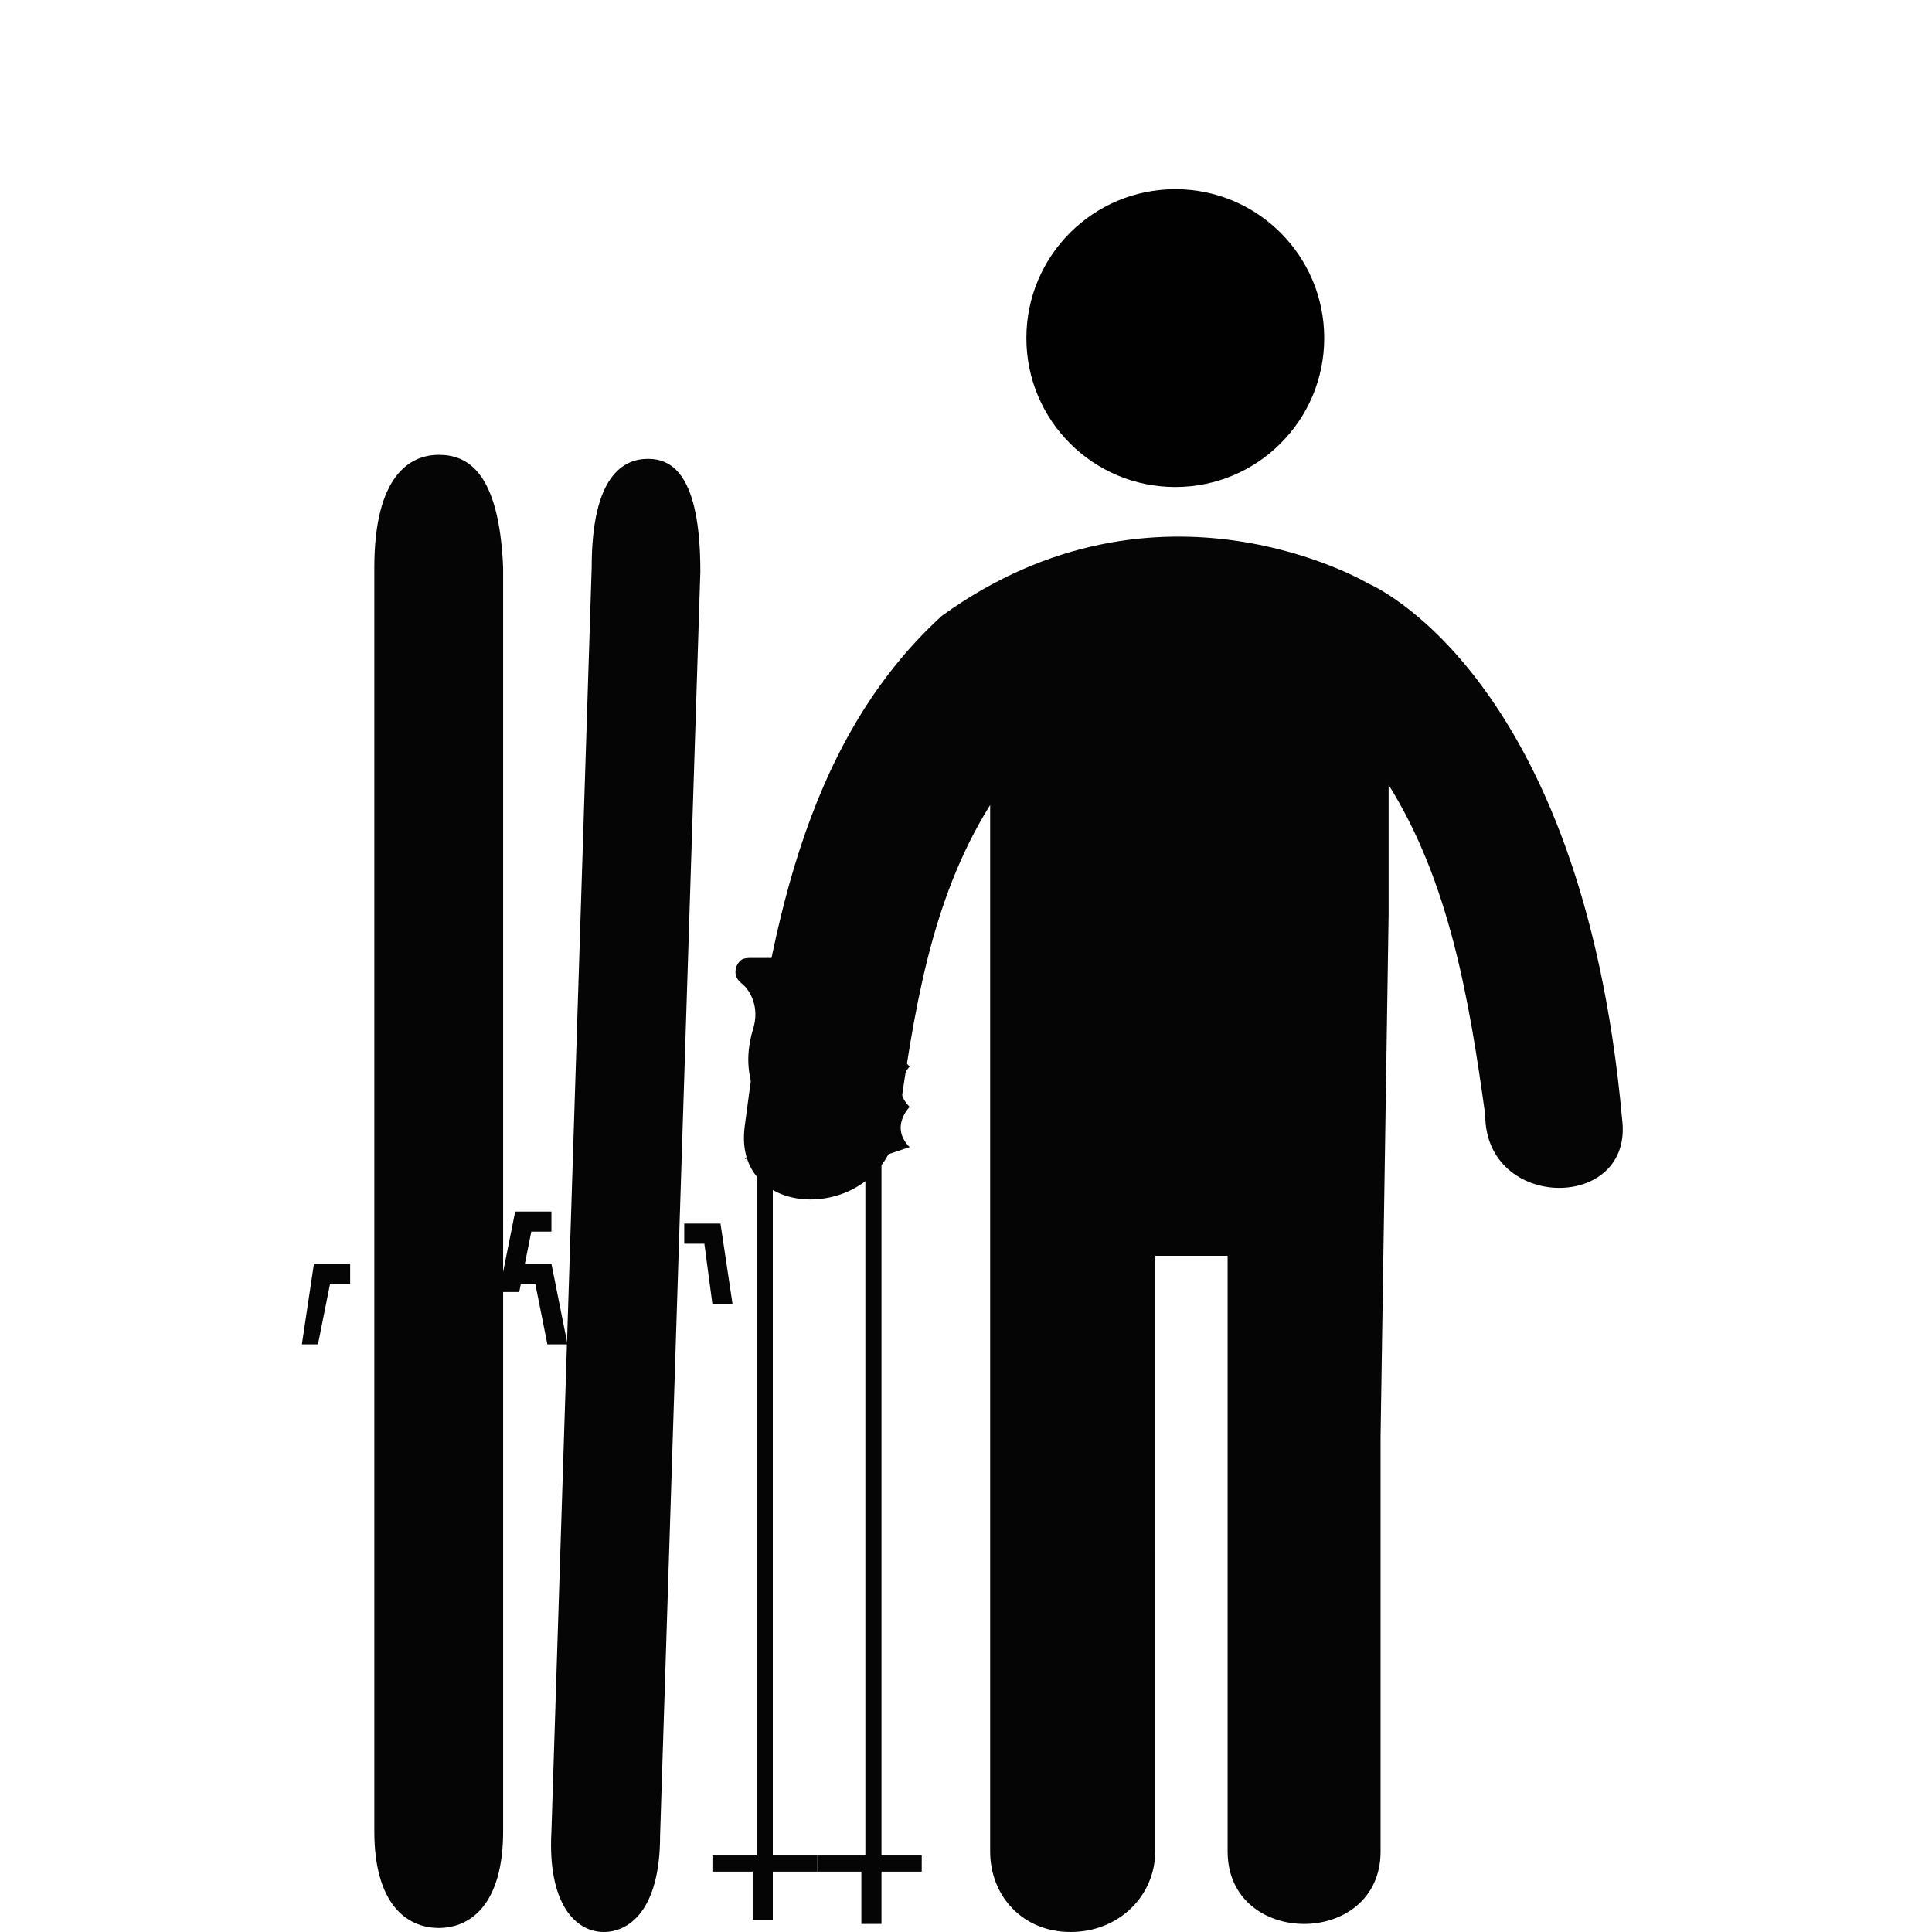
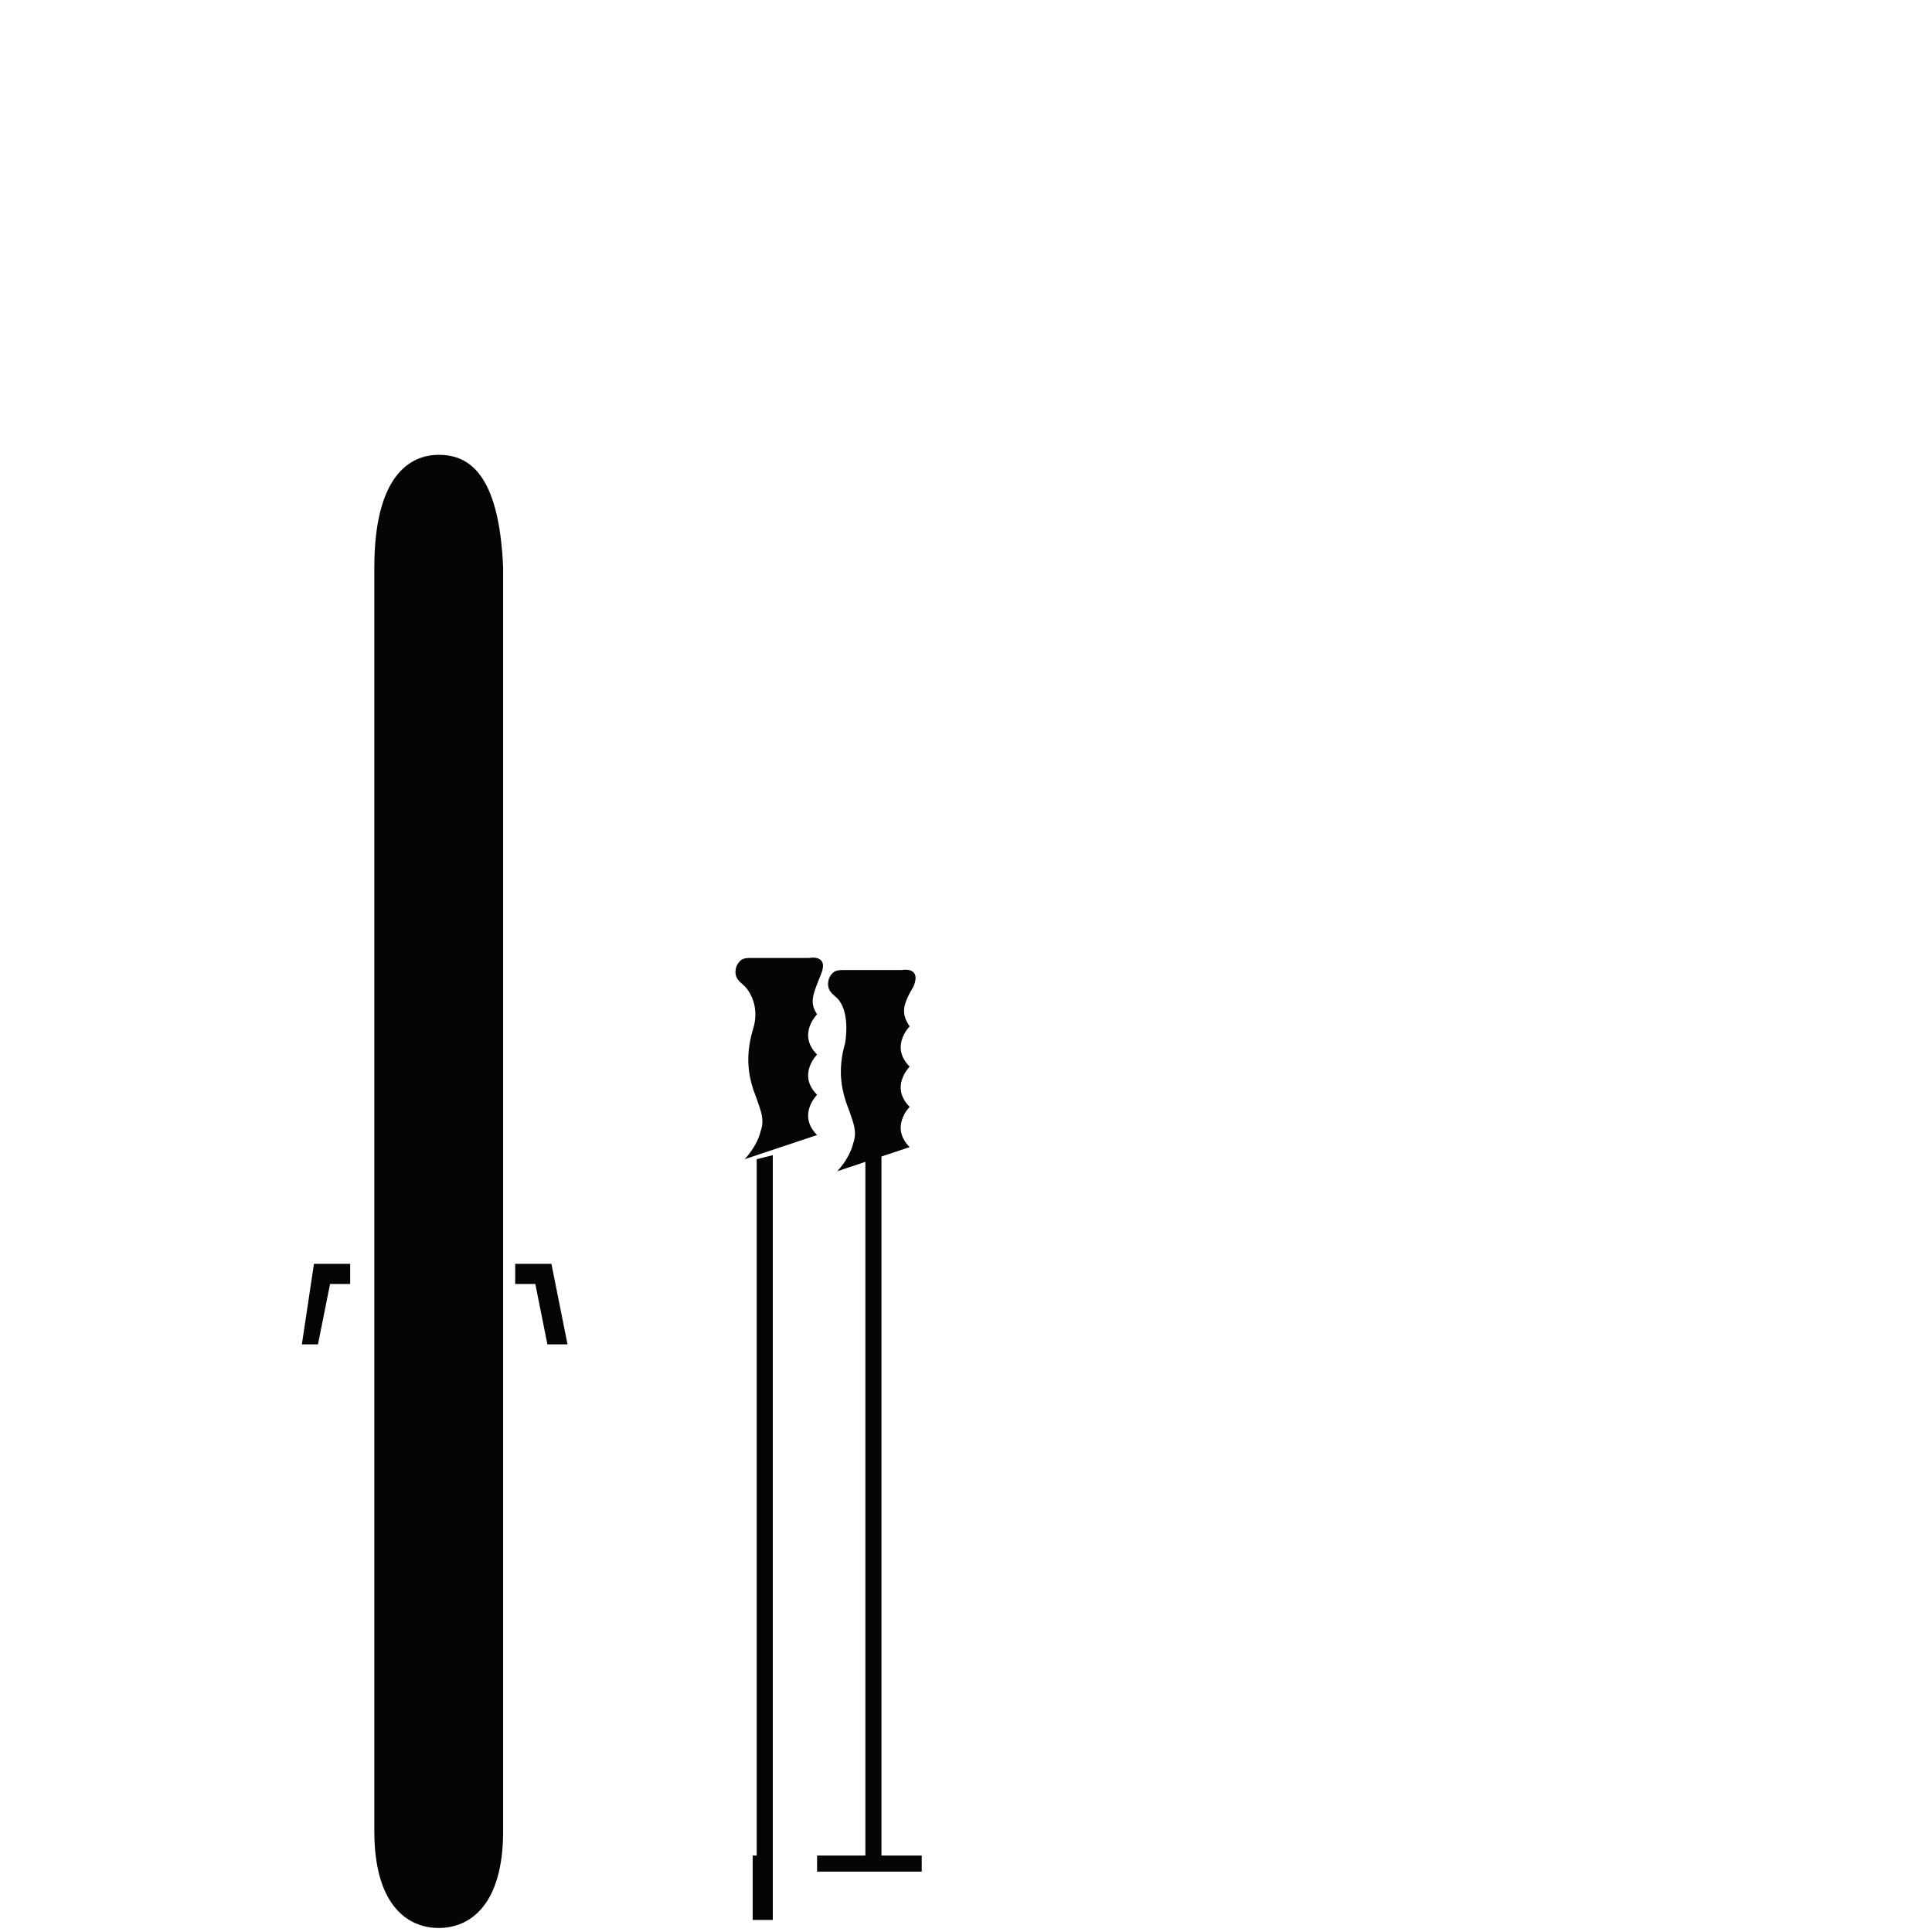
<svg xmlns="http://www.w3.org/2000/svg" viewBox="0 0 48 48">
  <g fill="#050505">
    <path d="M10.9 11.3c-.7 0-1.6.5-1.6 2.8v31.4c0 1.8.8 2.4 1.6 2.4s1.6-.6 1.6-2.4V14.1c-.1-2.4-.9-2.8-1.6-2.8zM7.8 31.4h.9v.5h-.5l-.3 1.5h-.4zm5.9 0l.4 2h-.5l-.3-1.5h-.5v-.5z" />
-     <path d="M16.1 11.4c-.6 0-1.4.4-1.4 2.7l-1 31.4c-.1 1.8.6 2.5 1.3 2.5.6 0 1.4-.5 1.4-2.4l1-31.4c0-2.4-.7-2.8-1.3-2.8zm-3.3 18.7h.9v.5h-.5l-.3 1.5h-.5zm5.1.3l.3 2h-.5l-.2-1.5H17v-.5zm22.4-2.6c-1-11.1-6.3-13.3-6.3-13.3s-5.2-3.1-10.6.8c-3.5 3.2-4.3 8.1-4.9 12.7-.3 2.4 3.4 2.4 3.8 0 .4-2.8.8-5.6 2.3-8v26c0 1.1.8 2 2 2s2.1-.9 2.1-2V31.2h1.8V46c0 2.4 3.8 2.4 3.8 0V35.7l.2-13v-3.2c1.5 2.4 2 5.3 2.4 8.2 0 2.4 3.7 2.4 3.4.1z" />
    <path d="M18.8 46.4V28.8l.4-.1v17.7zm2-21.6c-.1-.1-.3-.2-.2-.5.1-.2.2-.2.4-.2h1.4s.5-.1.3.4c-.3.5-.3.7-.1 1 0 0-.5.5 0 1 0 0-.5.5 0 1 0 0-.5.5 0 1l-1.8.6s.3-.3.4-.7c.1-.3 0-.5-.1-.8-.2-.5-.3-1-.1-1.7.1-.7-.1-1-.2-1.1zm-2.3-.3c-.1-.1-.3-.2-.2-.5.1-.2.2-.2.4-.2h1.4s.5-.1.3.4-.3.7-.1 1c0 0-.5.5 0 1 0 0-.5.5 0 1 0 0-.5.5 0 1l-1.8.6s.3-.3.4-.7c.1-.3 0-.5-.1-.8-.2-.5-.3-1-.1-1.7.2-.6-.1-1-.2-1.1z" />
    <path d="M21.5 46.4V28.8l.4-.1v17.7zm-2.3-.3h-.5v1.6h.5z" />
-     <path d="M21.9 46.2h-.5v1.6h.5zm-1.6-.1h-2.6v.4h2.6z" />
    <path d="M22.9 46.1h-2.6v.4h2.6z" />
  </g>
-   <circle cx="29.2" cy="8.4" r="3.7" fill="#010101" />
</svg>